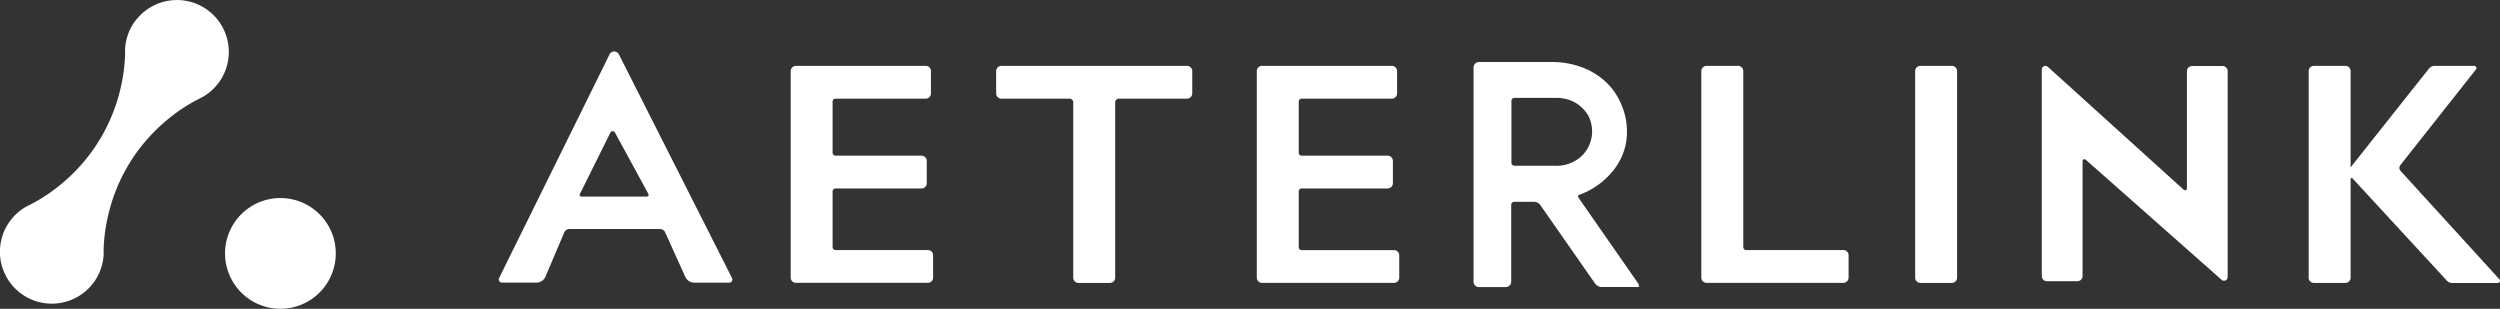
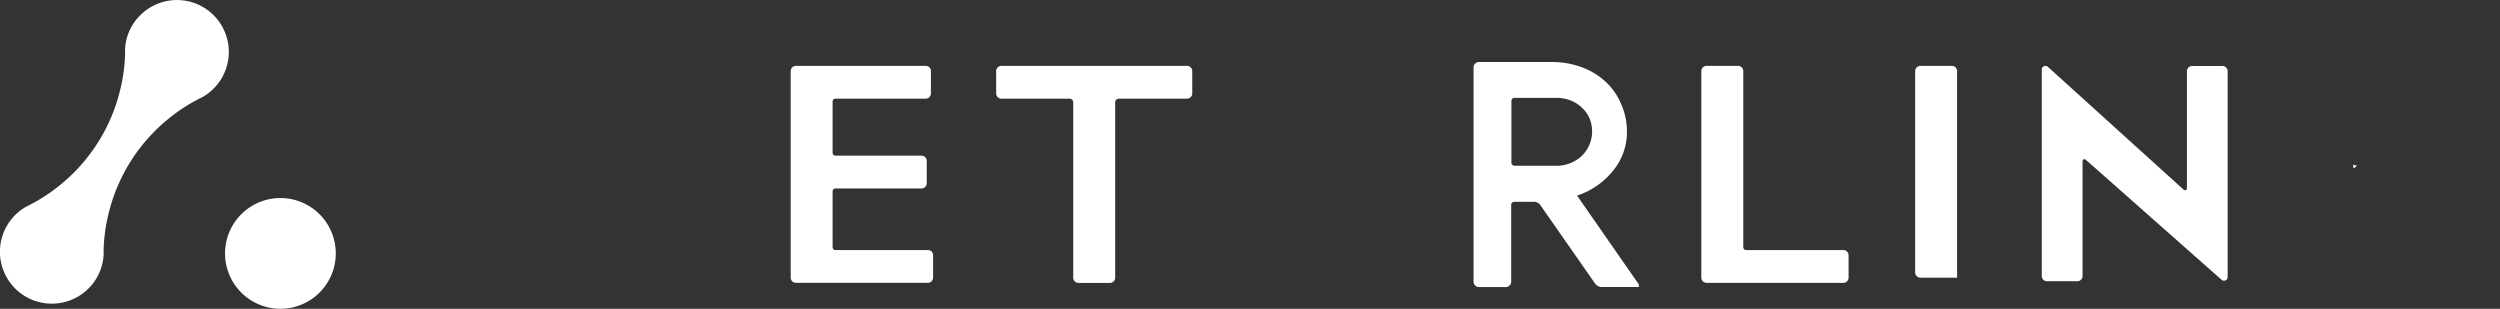
<svg xmlns="http://www.w3.org/2000/svg" id="グループ_183" data-name="グループ 183" width="152.906" height="18.885" viewBox="0 0 152.906 18.885">
  <rect x="0" y="0" width="152.906" height="18.885" fill="#333333" stroke="none" />
  <defs>
    <clipPath id="clip-path">
      <rect id="長方形_7" data-name="長方形 7" width="152.906" height="18.885" fill="#fff" style="mix-blend-mode: exclusion;isolation: isolate" />
    </clipPath>
  </defs>
  <g id="グループ_4" data-name="グループ 4" transform="translate(0 0)" clip-path="url(#clip-path)">
    <path id="パス_8" data-name="パス 8" d="M71.158,5.534V6.9a.32.32,0,0,1-.32.319H65.322a.178.178,0,0,0-.178.179v3.13a.179.179,0,0,0,.178.179h5.26a.32.32,0,0,1,.32.319v1.365a.32.32,0,0,1-.32.32h-5.26a.179.179,0,0,0-.178.179V16.3a.179.179,0,0,0,.178.179h5.65a.319.319,0,0,1,.319.319v1.365a.32.32,0,0,1-.319.32H62.9a.319.319,0,0,1-.319-.32V5.534a.319.319,0,0,1,.319-.32h7.942a.32.32,0,0,1,.319.32" transform="translate(-14.22 -1.185)" fill="#fff" />
    <path id="パス_9" data-name="パス 9" d="M90.838,5.534V6.9a.32.32,0,0,1-.32.319H86.353a.229.229,0,0,0-.229.229V18.169a.32.32,0,0,1-.32.32H83.879a.321.321,0,0,1-.32-.32V7.447a.229.229,0,0,0-.229-.229H79.165a.32.32,0,0,1-.32-.319V5.533a.319.319,0,0,1,.32-.319H90.517a.319.319,0,0,1,.321.318Z" transform="translate(-17.917 -1.185)" fill="#fff" />
-     <path id="パス_10" data-name="パス 10" d="M108.053,5.534V6.9a.32.32,0,0,1-.32.319h-5.514a.181.181,0,0,0-.181.181v3.125a.181.181,0,0,0,.181.182h5.258a.32.32,0,0,1,.32.319v1.365a.32.32,0,0,1-.32.32h-5.258a.181.181,0,0,0-.181.181V16.3a.181.181,0,0,0,.181.182h5.647a.319.319,0,0,1,.319.319v1.365a.32.32,0,0,1-.319.32H99.792a.319.319,0,0,1-.319-.32V5.534a.319.319,0,0,1,.319-.32h7.941a.32.32,0,0,1,.32.32" transform="translate(-22.604 -1.185)" fill="#fff" />
    <path id="パス_11" data-name="パス 11" d="M137.223,5.534V16.3a.179.179,0,0,0,.179.179h5.943a.32.32,0,0,1,.319.32v1.365a.32.32,0,0,1-.319.32h-8.369a.32.32,0,0,1-.319-.32V5.534a.32.32,0,0,1,.319-.32H136.9A.32.32,0,0,1,137.223,5.534Z" transform="translate(-30.6 -1.185)" fill="#fff" />
-     <path id="パス_12" data-name="パス 12" d="M154.145,5.534V18.169a.32.32,0,0,1-.319.32H151.9a.32.32,0,0,1-.319-.32V5.534a.32.32,0,0,1,.319-.32h1.926a.32.32,0,0,1,.319.32" transform="translate(-34.445 -1.185)" fill="#fff" />
-     <path id="パス_13" data-name="パス 13" d="M194.39,18.262l-6.045-6.626a.276.276,0,0,1-.01-.353l4.623-5.85a.135.135,0,0,0-.105-.219h-2.417a.458.458,0,0,0-.359.174l-4.442,5.6-.286.359-.057.072V5.531a.319.319,0,0,0-.319-.318h-1.926a.319.319,0,0,0-.32.318V18.17a.319.319,0,0,0,.32.319h1.926a.319.319,0,0,0,.319-.319V12.136a.065.065,0,0,1,.065-.066.063.063,0,0,1,.048.022l5.765,6.248a.458.458,0,0,0,.338.153h2.781a.136.136,0,0,0,.14-.131.133.133,0,0,0-.039-.1" transform="translate(-41.523 -1.185)" fill="#fff" />
+     <path id="パス_12" data-name="パス 12" d="M154.145,5.534V18.169H151.9a.32.32,0,0,1-.319-.32V5.534a.32.32,0,0,1,.319-.32h1.926a.32.32,0,0,1,.319.32" transform="translate(-34.445 -1.185)" fill="#fff" />
    <path id="パス_14" data-name="パス 14" d="M123.03,13.179l-.076-.105.1-.031a.139.139,0,0,0,.027-.009c.09-.032.182-.068.269-.105l.141-.064.043-.02h.007a5.059,5.059,0,0,0,.651-.383,4.756,4.756,0,0,0,.944-.873,3.853,3.853,0,0,0,.641-1.1,3.658,3.658,0,0,0,.233-1.306,4.088,4.088,0,0,0-.331-1.65,3.969,3.969,0,0,0-.937-1.386,4.366,4.366,0,0,0-1.465-.91,5.19,5.19,0,0,0-1.9-.329h-4.418a.33.33,0,0,0-.33.331h0v13.1a.33.33,0,0,0,.329.332H118.6a.332.332,0,0,0,.332-.33v-4.7a.186.186,0,0,1,.185-.186h1.2a.488.488,0,0,1,.4.207l3.338,4.784a.525.525,0,0,0,.428.223h2.257v-.157Zm-3.9-1.93a.185.185,0,0,1-.185-.185V7.284a.185.185,0,0,1,.185-.185h2.536a2.4,2.4,0,0,1,.954.181,2.044,2.044,0,0,1,.7.483,1.783,1.783,0,0,1,.419.629,2.1,2.1,0,0,1-.492,2.26,2.254,2.254,0,0,1-1.619.6Z" transform="translate(-26.503 -1.114)" fill="#fff" />
    <path id="パス_15" data-name="パス 15" d="M172.655,5.223a.317.317,0,0,1,.317.317V18.132a.223.223,0,0,1-.222.223.219.219,0,0,1-.148-.056l-8.312-7.347a.116.116,0,0,0-.163.009.114.114,0,0,0-.03.079v7.028a.317.317,0,0,1-.316.317H161.92a.317.317,0,0,1-.317-.317V5.439a.222.222,0,0,1,.222-.223.227.227,0,0,1,.147.054l8.316,7.524a.116.116,0,0,0,.193-.086V5.54a.317.317,0,0,1,.317-.317Z" transform="translate(-36.723 -1.185)" fill="#fff" />
-     <path id="パス_16" data-name="パス 16" d="M53.745,17.937,46.826,4.257a.32.32,0,0,0-.577,0L39.494,17.937a.191.191,0,0,0,.09.254.2.2,0,0,0,.081.019h2.113a.6.6,0,0,0,.556-.369l1.147-2.7a.342.342,0,0,1,.314-.207h5.551a.339.339,0,0,1,.305.2l1.233,2.724a.606.606,0,0,0,.551.355h2.141a.191.191,0,0,0,.189-.192.2.2,0,0,0-.019-.08m-9.311-5.143L46.3,9.04a.159.159,0,0,1,.284-.005l2.045,3.756a.109.109,0,0,1-.046.148.107.107,0,0,1-.051.013h-4a.109.109,0,0,1-.11-.11.111.111,0,0,1,.011-.047" transform="translate(-8.97 -0.926)" fill="#fff" />
-     <path id="パス_17" data-name="パス 17" d="M124.913,15.4a.108.108,0,0,0-.051.144l0,0c.037.086-.163-.05-.163-.05v-.153l.121-.032Z" transform="translate(-28.337 -3.478)" fill="#fff" />
    <path id="パス_18" data-name="パス 18" d="M186.3,13.009s.01.109.107.045,0,.111,0,.111-.119.1-.127.087a1.784,1.784,0,0,1-.045-.182.524.524,0,0,1,.065-.06" transform="translate(-42.321 -2.956)" fill="#fff" />
    <path id="パス_19" data-name="パス 19" d="M21.2,15.675a3.386,3.386,0,1,1-3.386,3.386A3.386,3.386,0,0,1,21.2,15.675" transform="translate(-4.049 -3.562)" fill="#fff" />
    <path id="パス_20" data-name="パス 20" d="M8.353,1.176a3.153,3.153,0,0,0-.7,1.766v.09a2.064,2.064,0,0,0,0,.24,10.36,10.36,0,0,1-.282,2.141,10.7,10.7,0,0,1-3.693,5.9,10.324,10.324,0,0,1-1.846,1.212c-.066.03-.131.062-.195.1-.02.009-.039.02-.06.029v0a3.174,3.174,0,1,0,4.759,2.976v-.091a2.051,2.051,0,0,0,0-.239,10.36,10.36,0,0,1,.282-2.141,10.693,10.693,0,0,1,3.694-5.9A10.29,10.29,0,0,1,12.16,6.049c.066-.03.131-.062.195-.1.02-.009.039-.02.059-.029v0a3.173,3.173,0,1,0-4.059-4.74Z" transform="translate(0 0)" fill="#fff" />
  </g>
</svg>